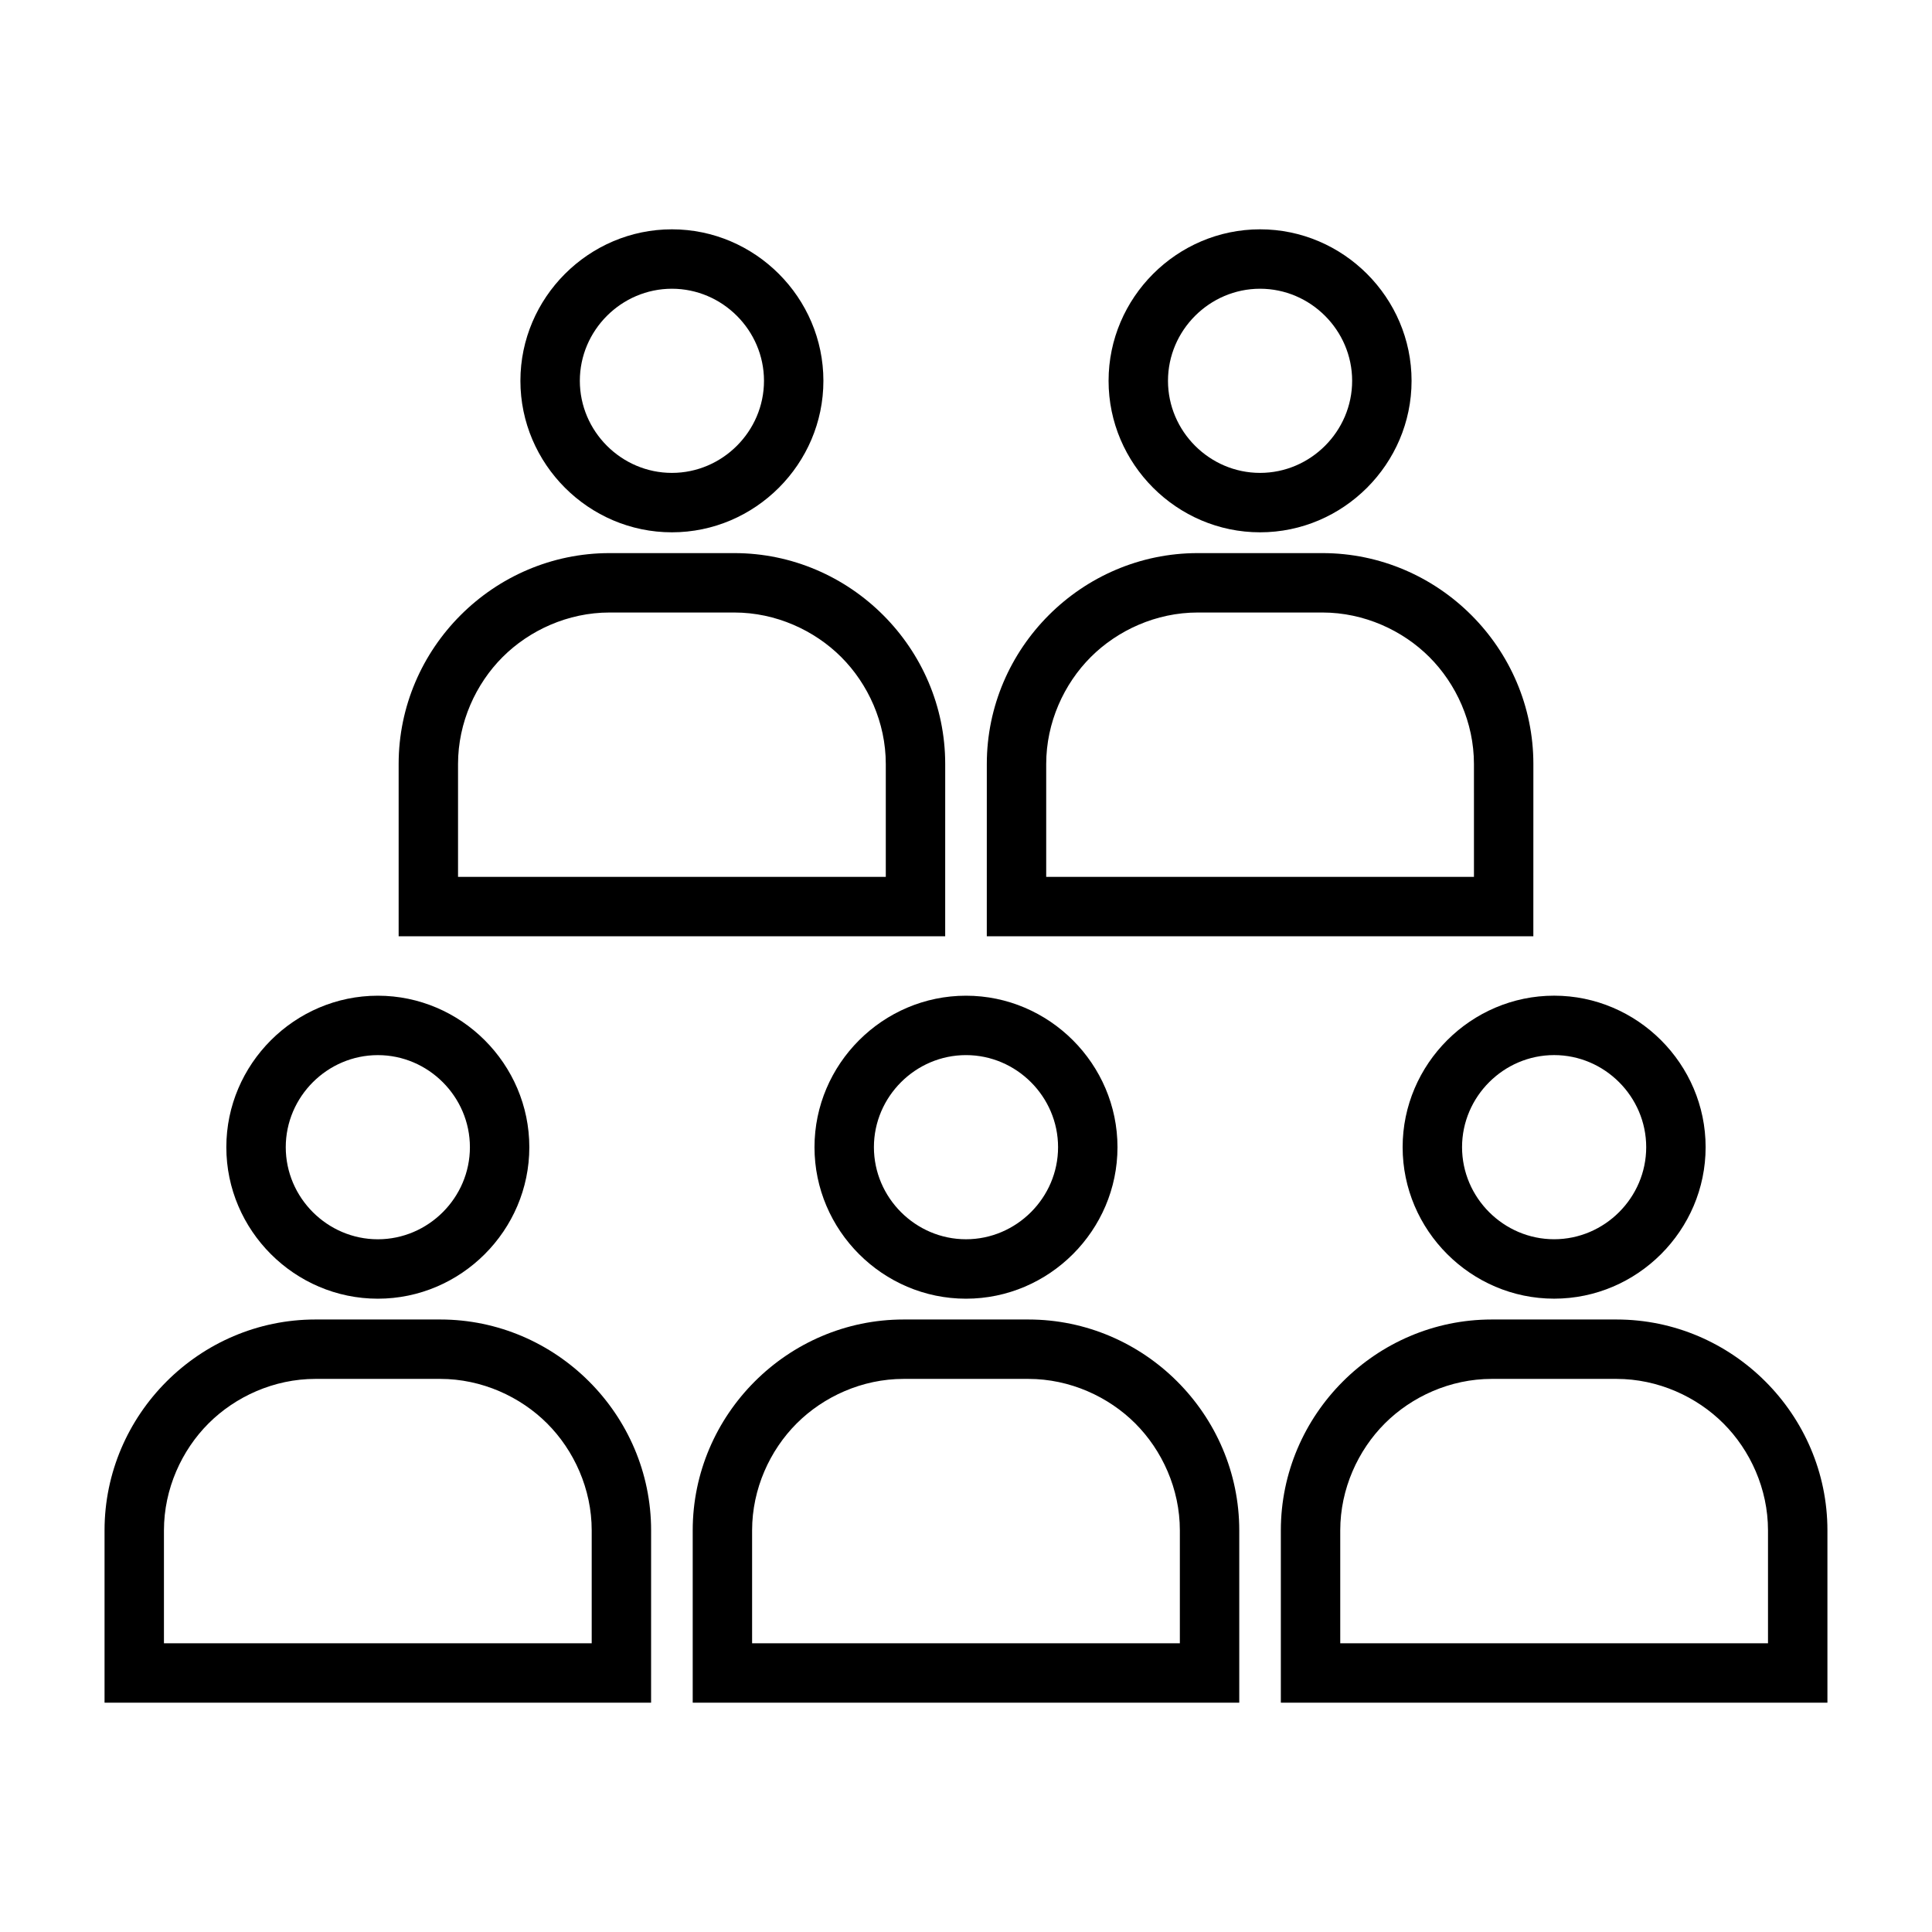
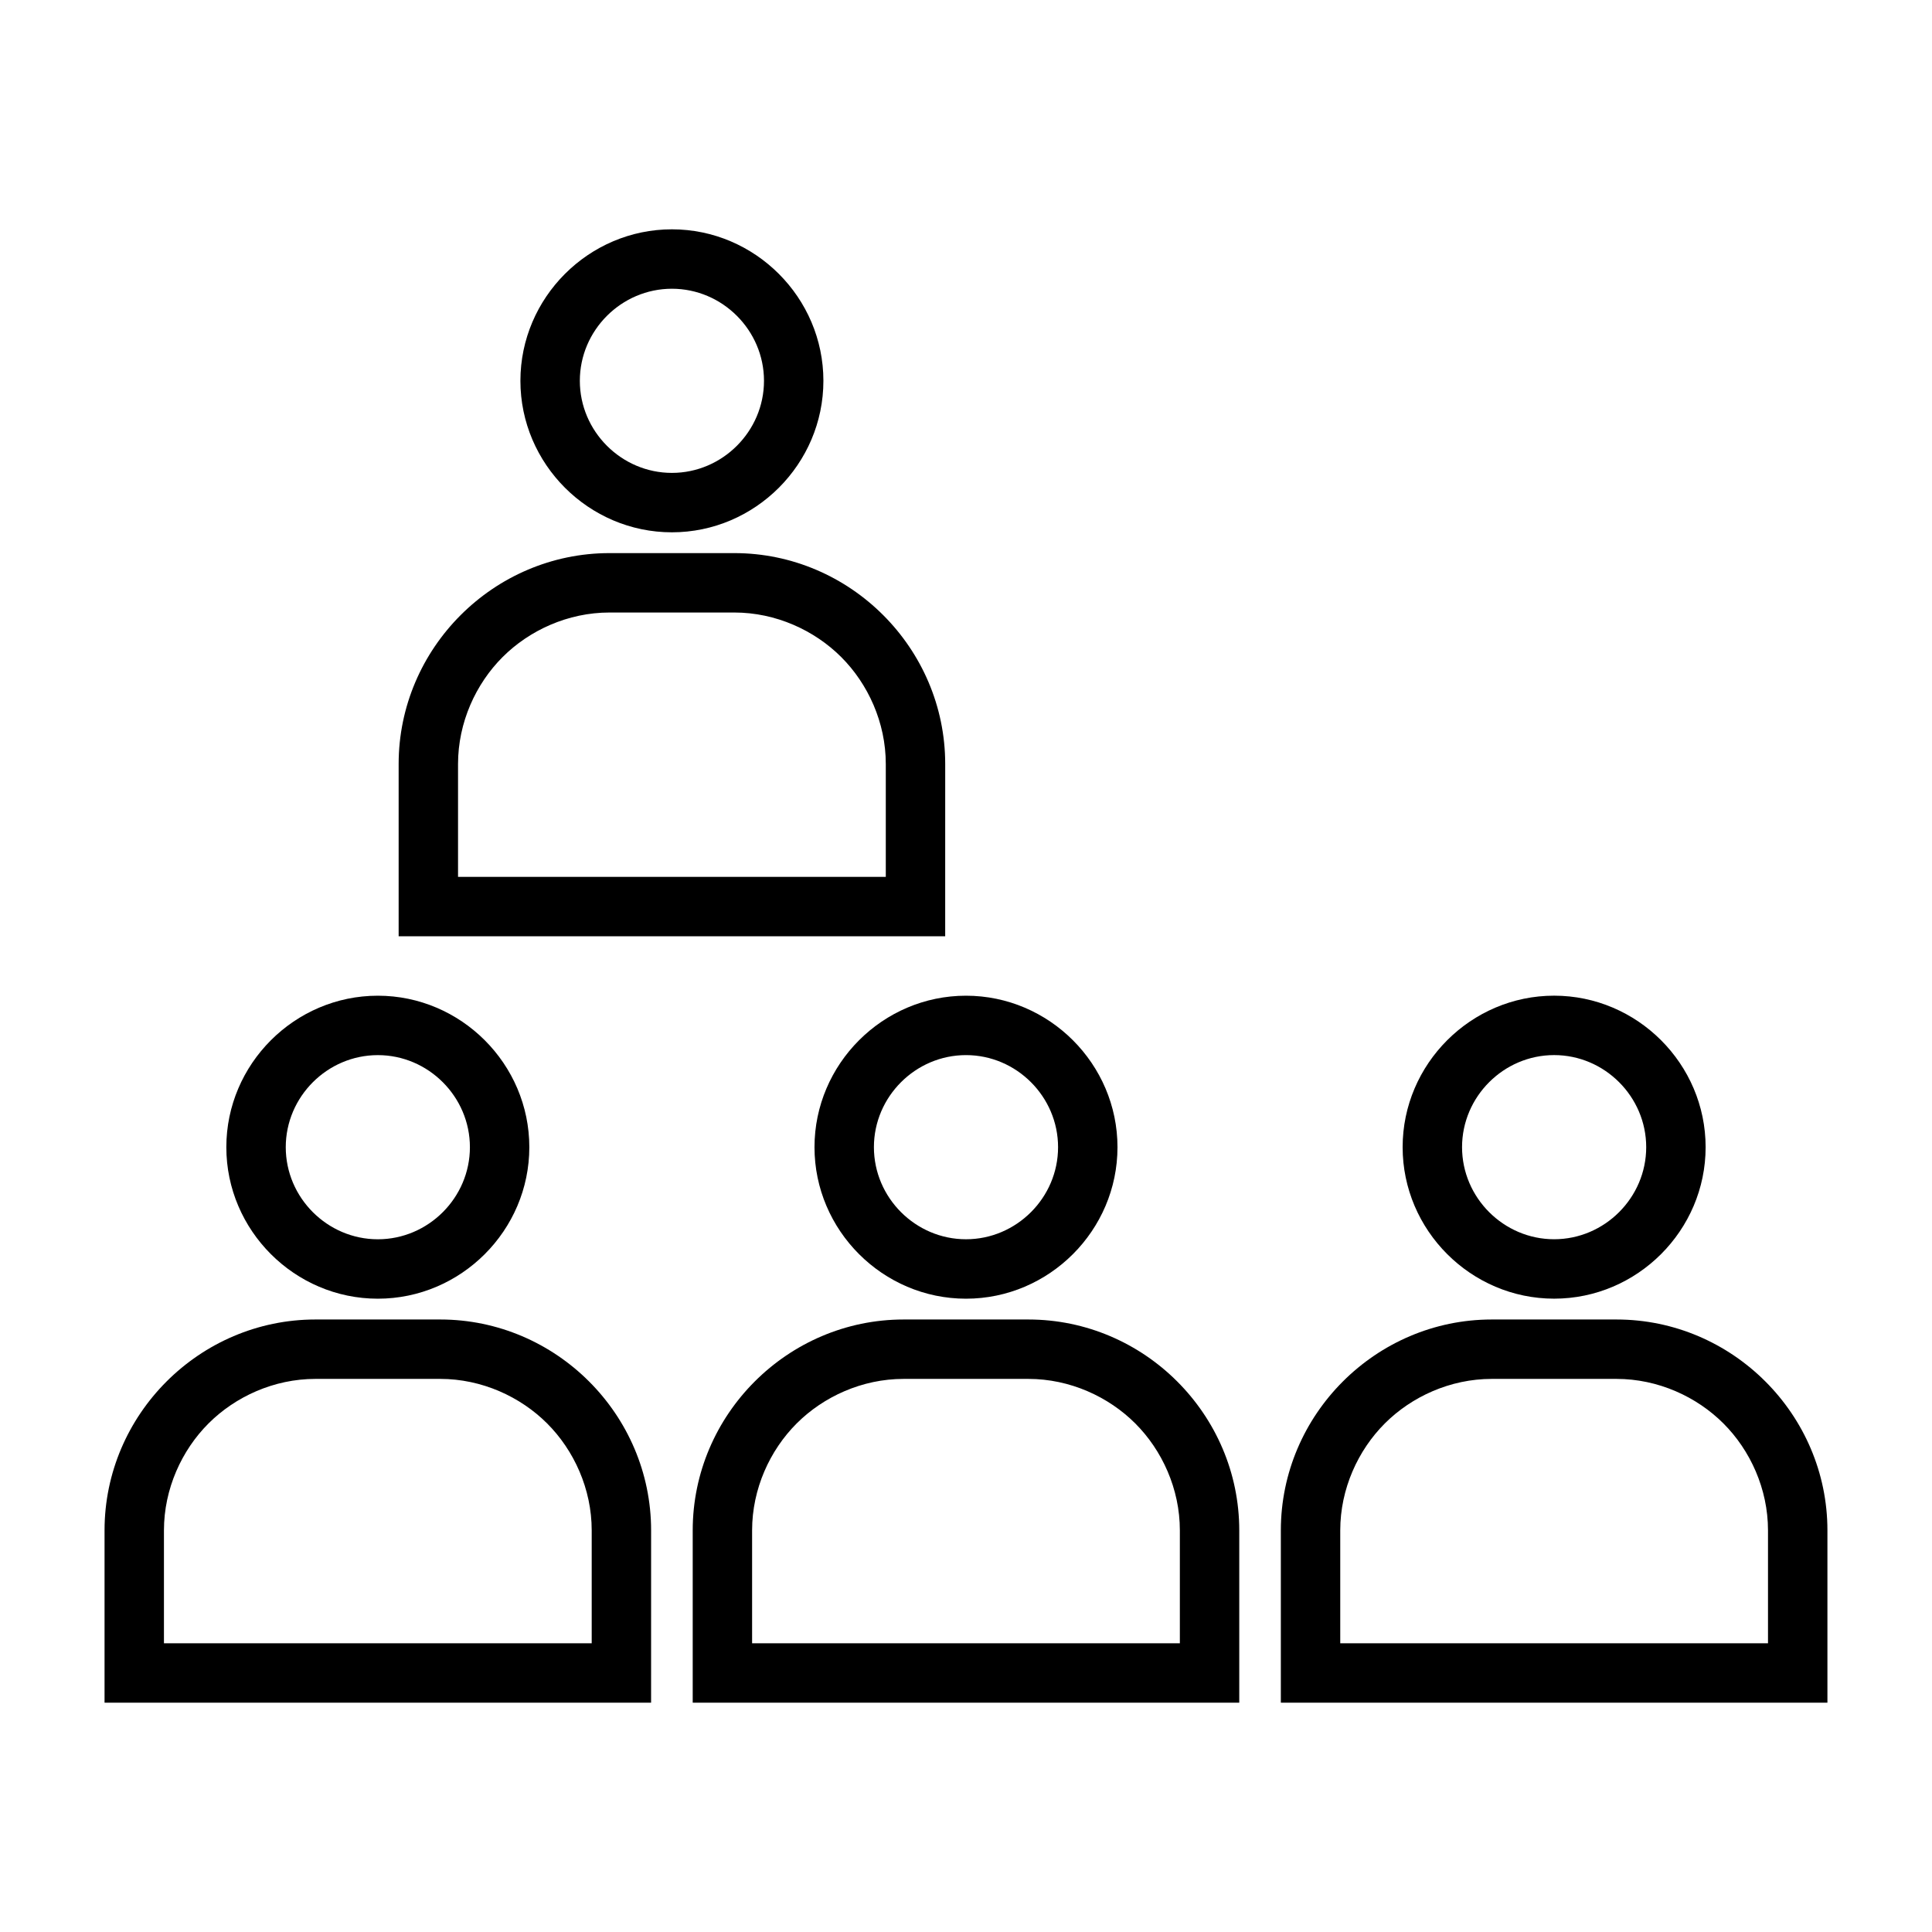
<svg xmlns="http://www.w3.org/2000/svg" fill="#000000" width="800px" height="800px" version="1.1" viewBox="144 144 512 512">
  <g>
    <path d="m203.98 448.02c0 22.043 18.105 40.148 40.148 40.148 22.043 0 40.148-18.105 40.148-40.148s-18.105-40.148-40.148-40.148c-22.043 0-40.148 18.105-40.148 40.148zm64.551 0c0 13.383-11.02 24.402-24.402 24.402-13.383 0-24.402-11.02-24.402-24.402 0-13.383 11.02-24.402 24.402-24.402 13.383-0.004 24.402 11.02 24.402 24.402z" />
    <path d="m316.55 549.57c0-30.699-25.191-55.891-55.891-55.891h-33.062c-30.703 0-55.891 25.191-55.891 55.891v45.656h144.84zm-15.742 29.914h-113.36v-29.914c0-11.02 4.723-21.254 11.809-28.34 7.086-7.086 17.32-11.809 28.34-11.809h33.062c11.02 0 21.254 4.723 28.34 11.809 7.086 7.086 11.809 17.32 11.809 28.34z" />
    <path d="m555.86 488.16c22.043 0 40.148-18.105 40.148-40.148s-18.105-40.148-40.148-40.148-40.148 18.105-40.148 40.148c0.004 22.043 18.109 40.148 40.148 40.148zm0-64.551c13.383 0 24.402 11.02 24.402 24.402s-11.02 24.402-24.402 24.402c-13.383 0-24.402-11.02-24.402-24.402 0-13.379 11.02-24.402 24.402-24.402z" />
    <path d="m572.39 493.68h-33.062c-30.699 0-55.891 25.191-55.891 55.891v45.656l144.85 0.004v-45.66c0-30.699-25.191-55.891-55.895-55.891zm40.148 85.805h-113.36v-29.914c0-11.02 4.723-21.254 11.809-28.34 7.086-7.086 17.32-11.809 28.34-11.809h33.062c11.02 0 21.254 4.723 28.34 11.809 7.086 7.086 11.809 17.32 11.809 28.34z" />
    <path d="m359.85 448.02c0 22.043 18.105 40.148 40.148 40.148s40.148-18.105 40.148-40.148-18.105-40.148-40.148-40.148-40.148 18.105-40.148 40.148zm40.148-24.406c13.383 0 24.402 11.02 24.402 24.402s-11.02 24.402-24.402 24.402-24.402-11.02-24.402-24.402c-0.004-13.379 11.02-24.402 24.402-24.402z" />
    <path d="m416.53 493.68h-33.062c-30.699 0-55.891 25.191-55.891 55.891v45.656h144.84v-45.656c0-30.699-25.191-55.891-55.891-55.891zm40.145 85.805h-113.36v-29.914c0-11.02 4.723-21.254 11.809-28.34 7.086-7.086 17.32-11.809 28.34-11.809h33.062c11.02 0 21.254 4.723 28.34 11.809 7.086 7.086 11.809 17.32 11.809 28.34z" />
    <path d="m362.21 244.92c0-22.043-18.105-40.148-40.148-40.148s-40.148 18.105-40.148 40.148 18.105 40.148 40.148 40.148 40.148-18.105 40.148-40.148zm-64.547 0c0-13.383 11.02-24.402 24.402-24.402 13.383 0 24.402 11.02 24.402 24.402 0 13.383-11.02 24.402-24.402 24.402-13.383 0.004-24.402-11.02-24.402-24.402z" />
    <path d="m394.49 346.47c0-30.699-25.191-55.891-55.891-55.891h-33.062c-30.699 0-55.891 25.191-55.891 55.891v45.656h144.84zm-15.746 29.914h-113.36v-29.914c0-11.02 4.723-21.254 11.809-28.34 7.086-7.086 17.32-11.809 28.34-11.809h33.062c11.02 0 21.254 4.723 28.34 11.809 7.086 7.086 11.809 17.32 11.809 28.34z" />
-     <path d="m518.08 244.92c0-22.043-18.105-40.148-40.148-40.148-22.043 0-40.148 18.105-40.148 40.148s18.105 40.148 40.148 40.148c22.043 0 40.148-18.105 40.148-40.148zm-64.551 0c0-13.383 11.02-24.402 24.402-24.402 13.383 0 24.402 11.02 24.402 24.402 0 13.383-11.02 24.402-24.402 24.402-13.379 0.004-24.402-11.02-24.402-24.402z" />
-     <path d="m550.36 346.47c0-30.699-25.191-55.891-55.891-55.891h-33.062c-30.699 0-55.891 25.191-55.891 55.891l-0.004 45.656h144.84zm-15.746 29.914h-113.36v-29.914c0-11.02 4.723-21.254 11.809-28.34 7.086-7.086 17.32-11.809 28.34-11.809h33.059c11.02 0 21.254 4.723 28.34 11.809 7.086 7.086 11.809 17.32 11.809 28.34z" />
  </g>
</svg>